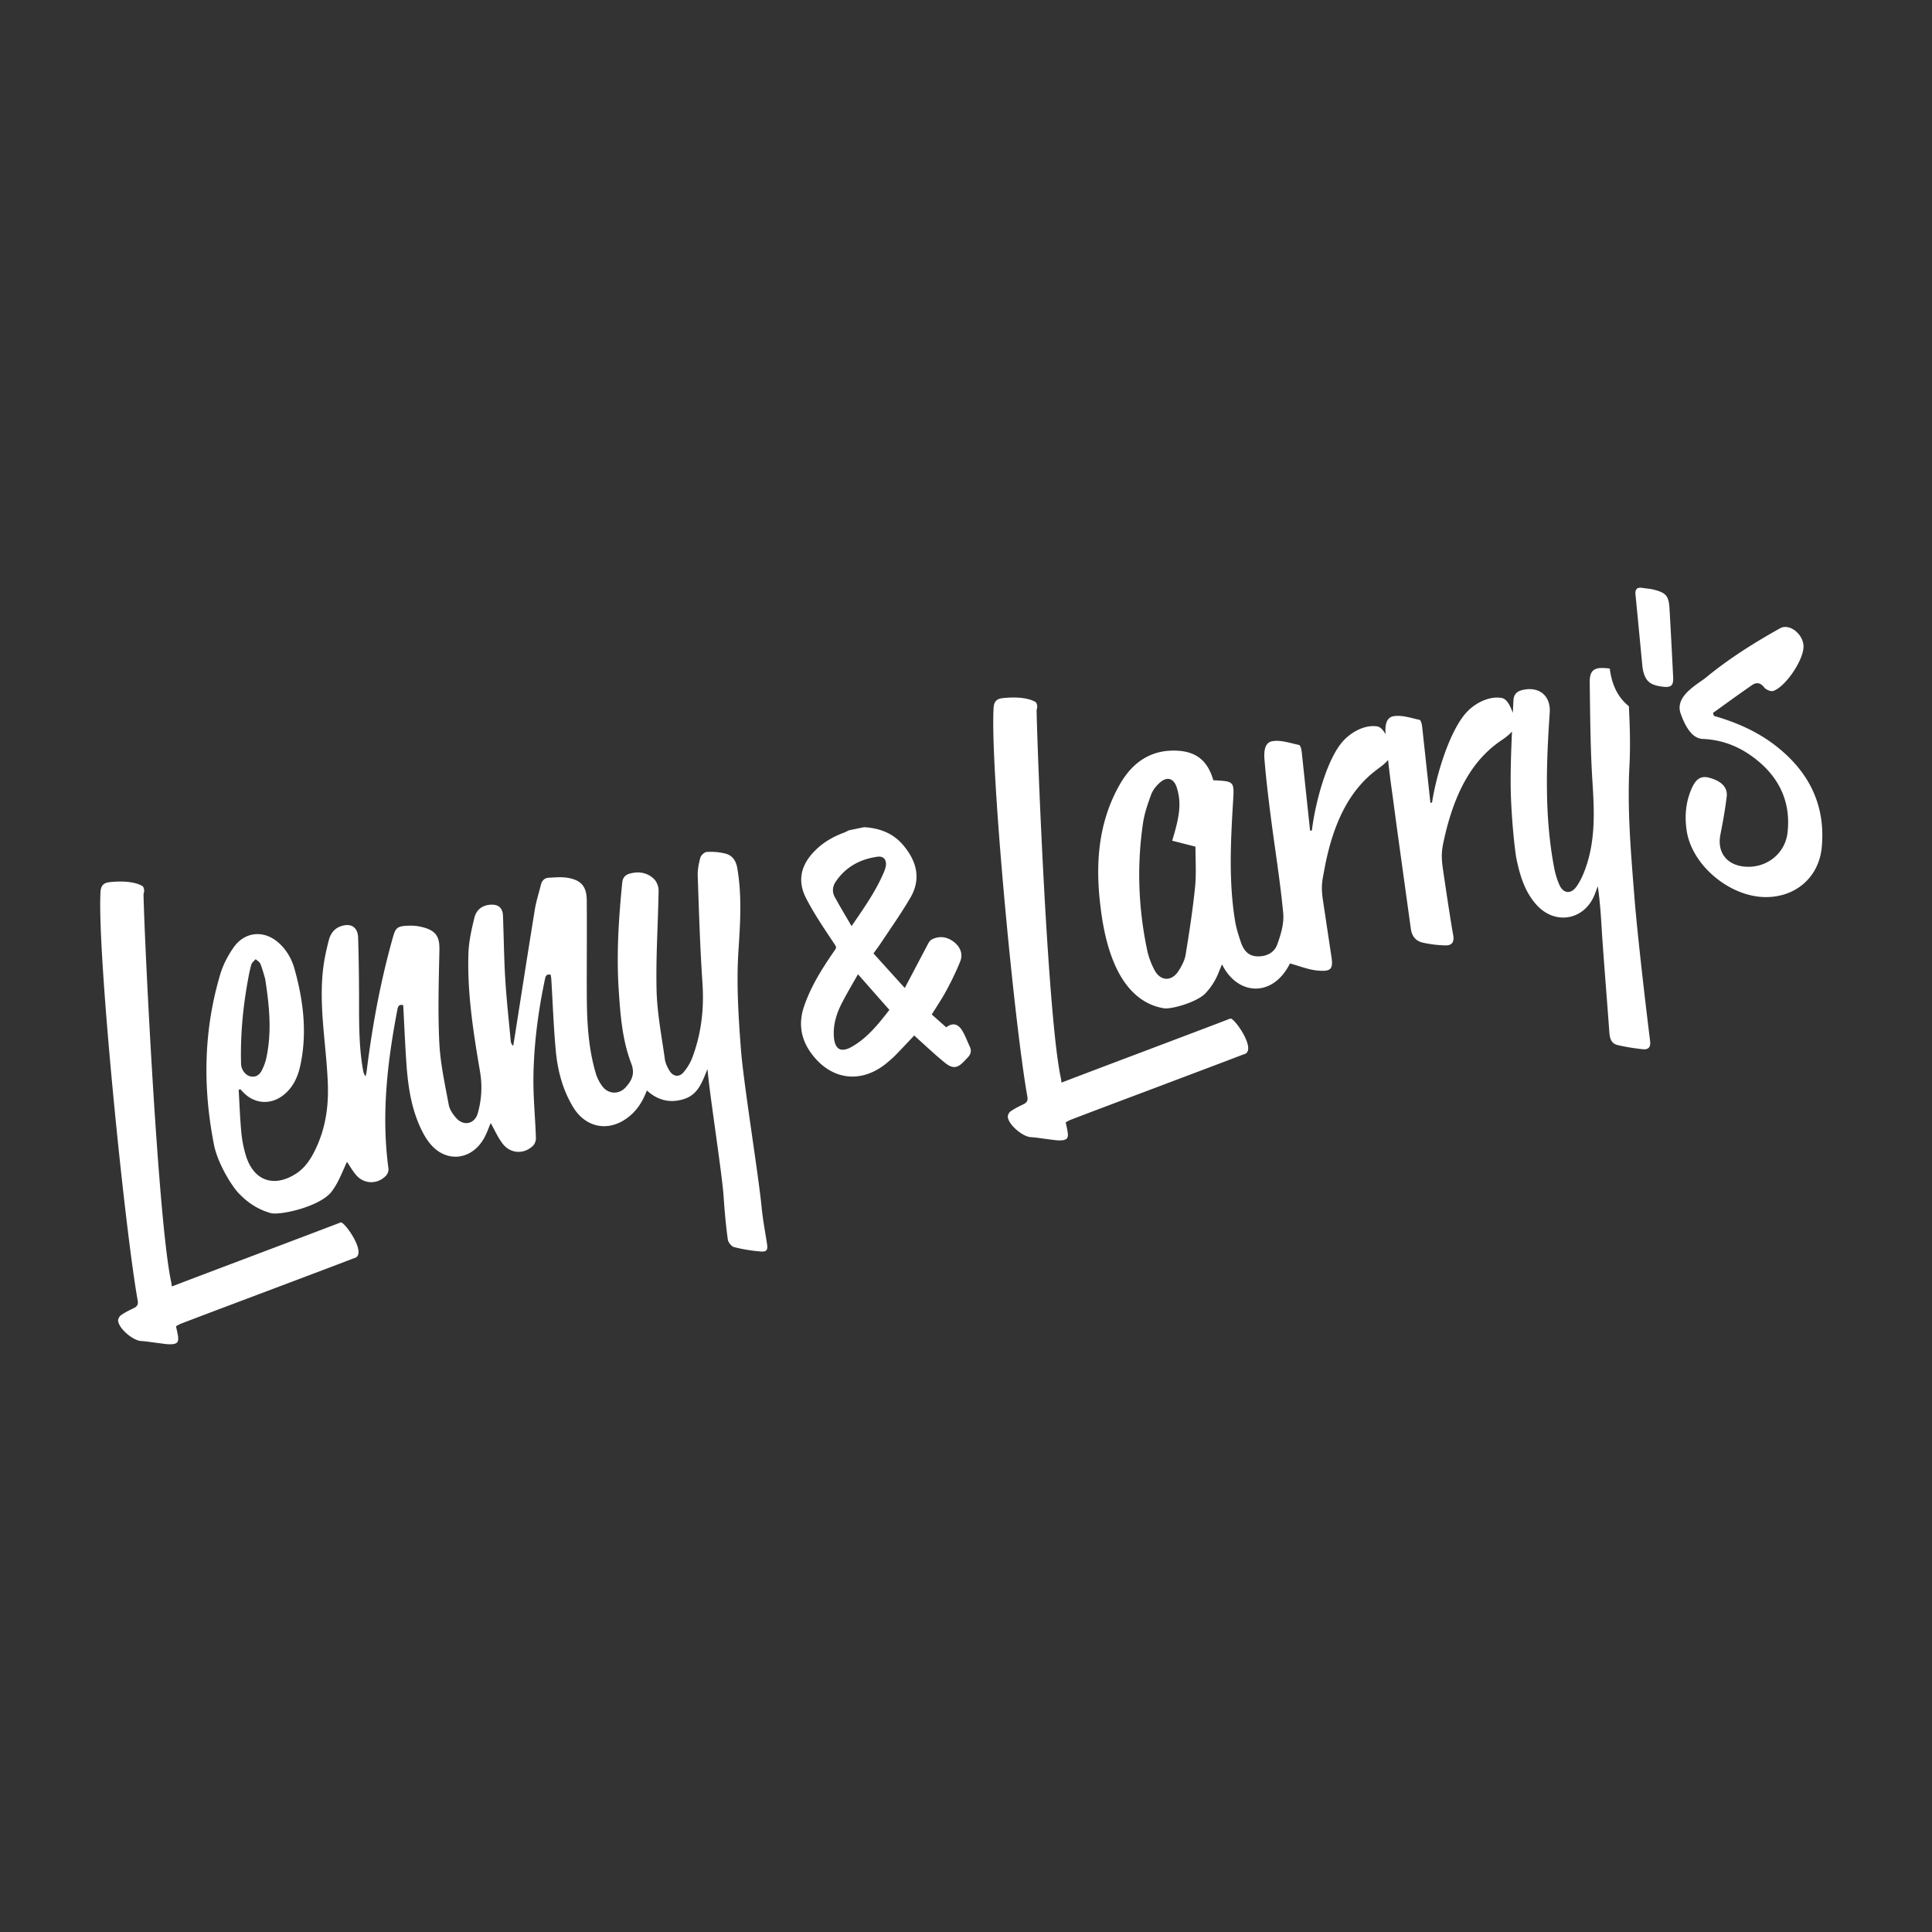
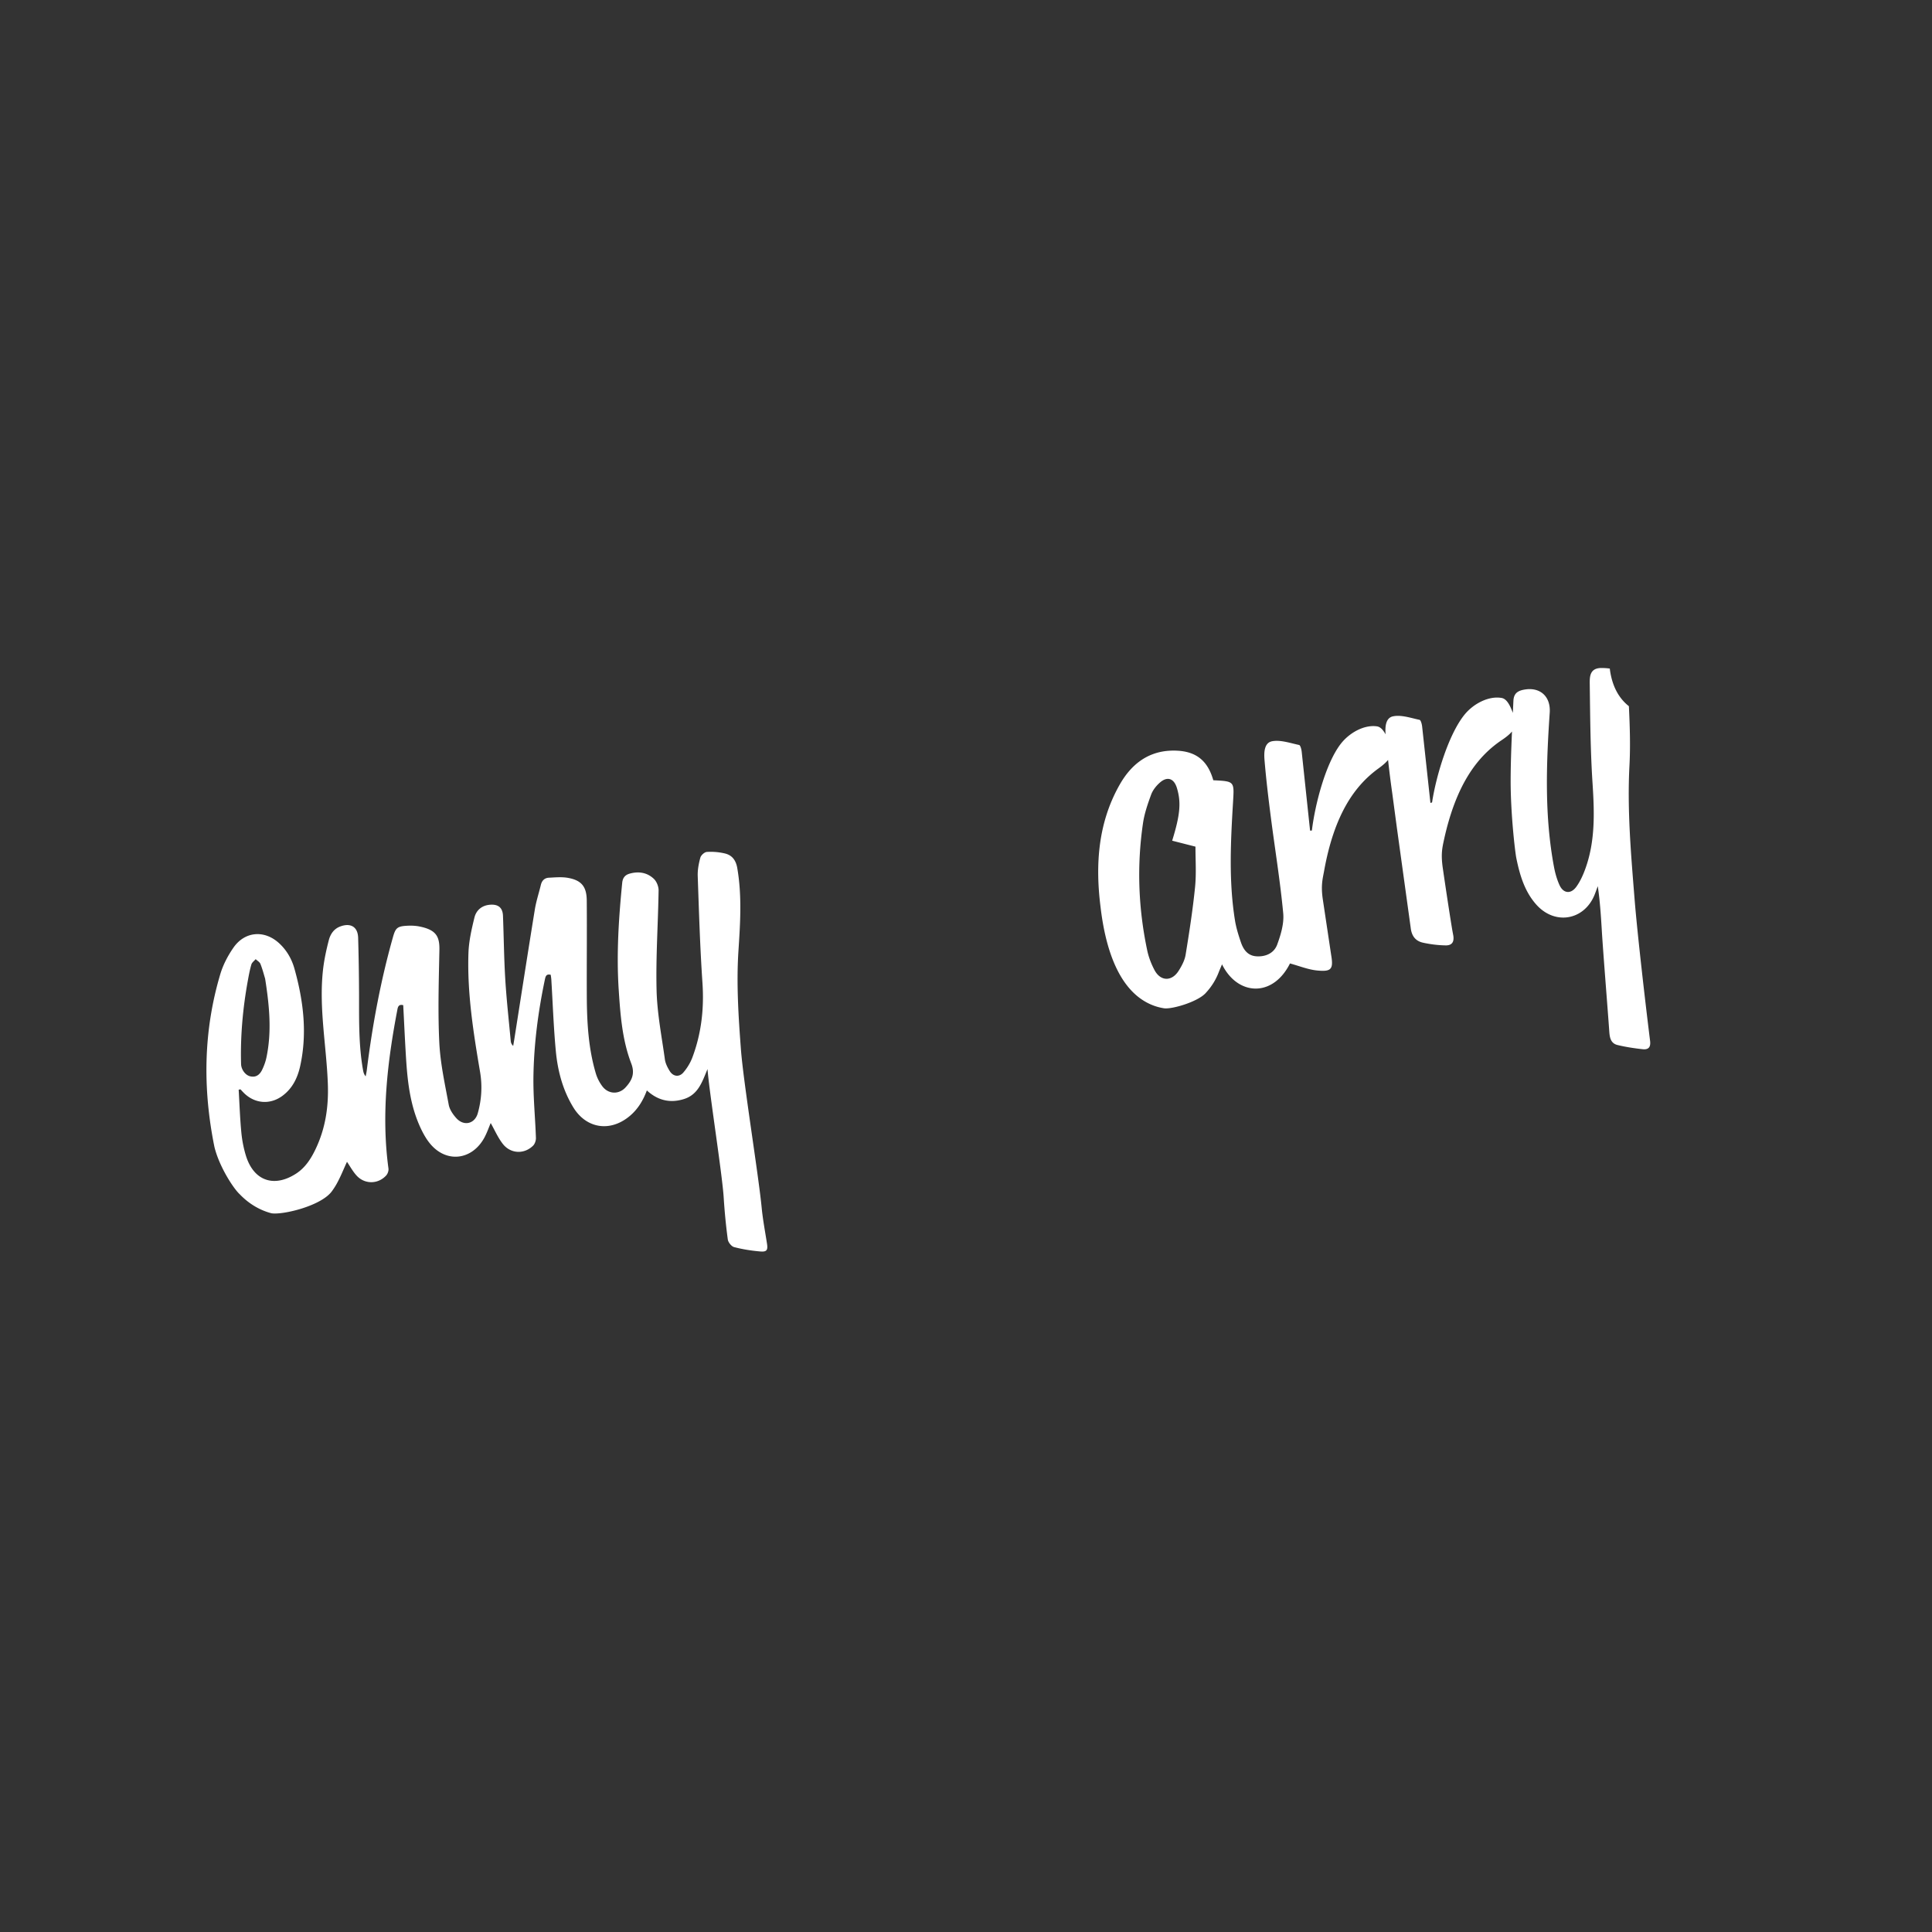
<svg xmlns="http://www.w3.org/2000/svg" width="682.089" height="682.089">
  <rect width="100%" height="100%" fill="#333333" stroke="none" />
-   <path fill="#fff" d="M120.324 431.57s-.04.006-.062.011c-10.05 3.891-49.651 18.763-59.593 22.609-.062-.4-.113-1.032-.243-1.641-4.653-21.396-9.486-121.73-9.756-136.799l.231-1.173c-.006-.614-.22-1.545-.643-1.782-2.769-1.573-7.061-1.743-10.54-1.449-.395.034-.778.073-1.15.118-2.031.243-2.955 1.207-3.085 3.48-1.218 20.968 8.403 117.625 13.134 144.249.237 1.365-.225 2.092-1.421 2.656-1.545.733-3.085 1.506-4.483 2.476-.558.383-1.088 1.37-1.015 2.013.333 2.82 5.273 6.942 8.098 7.106 2.076.124 4.134.502 6.204.739 1.477.169 2.972.474 4.444.406.118-.006.231-.011.338-.023 1.934-.164 2.374-.959 2.036-3.023-.186-1.111-.451-2.216-.683-3.333.716-.367 1.201-.677 1.726-.88 10.439-4.015 50.626-19.067 61.059-23.1 5.115-1.055-3.085-12.791-4.596-12.661m466.392-189.168c.795.106 1.443.147 1.973.106 1.667-.147 2.132-1.131 2.009-3.564a3252.26 3252.26 0 0 0-1.272-23.942c-.26-4.595-1.172-5.715-5.597-6.84-1.296-.33-2.657-.377-3.982-.601a4.01 4.01 0 0 0-1.002-.059c-1.166.1-1.59.919-1.437 2.439.89 9.031 1.744 18.068 2.474 25.656.748 4.778 2.521 6.221 6.834 6.804M439.018 372.254c5.115-1.054-3.085-12.79-4.596-12.661-.023 0-.04.006-.062.011-10.05 3.891-49.651 18.763-59.593 22.609-.062-.406-.113-1.032-.243-1.641-4.647-21.397-8.284-114.726-8.555-129.795l.231-1.173c-.006-.615-.22-1.545-.643-1.787-2.769-1.568-7.061-1.737-10.54-1.444-.395.034-.778.073-1.145.118-2.036.243-2.961 1.207-3.091 3.48-1.218 20.968 7.202 110.62 11.933 137.245.242 1.365-.225 2.092-1.421 2.656-1.545.733-3.085 1.506-4.483 2.47-.558.389-1.088 1.376-1.01 2.019.327 2.82 5.267 6.942 8.093 7.106 2.076.124 4.134.502 6.204.739 1.477.169 2.972.474 4.444.406.118-.006.231-.011.338-.023 1.934-.164 2.38-.959 2.036-3.023-.186-1.117-.451-2.216-.677-3.333.71-.367 1.195-.677 1.726-.88 10.433-4.021 50.621-19.067 61.054-23.1M283.88 355.268c-1.974 5.764-1.241 11.183 2.183 16.107 4.235 6.091 10.061 9.164 16.214 8.645a17.715 17.715 0 0 0 1.94-.282c3.096-.643 6.102-2.154 8.922-4.5 1.032-.863 2.126-1.788 3.141-2.837 1.754-1.799 3.474-3.632 5.234-5.499l1.252-1.331.857.801 2.668 2.419c2.171 1.98 4.421 4.027 6.733 5.938 1.388 1.151 2.662 2.092 4.1 1.968.118-.011.237-.028.355-.051 1.139-.237 2.07-1.055 3.491-2.583l.305-.316c.79-.795 2.103-2.132 1.117-4.218-.287-.615-.558-1.241-.829-1.867-.485-1.117-.97-2.233-1.557-3.293-.502-.903-1.653-2.876-3.626-2.707-.671.056-1.438.361-2.307 1.037l-5.121-4.54c.44-.705.88-1.399 1.314-2.075 1.382-2.177 2.69-4.236 3.863-6.401 1.945-3.587 3.536-6.937 4.872-10.241 1.044-2.589.096-5.245-2.532-7.117-1.545-1.1-3.175-1.585-4.816-1.444a7.174 7.174 0 0 0-2.583.739c-.784.383-1.207 1.184-1.54 1.816l-3.818 7.241a1621.528 1621.528 0 0 1-4.286 8.132l-11.054-12.21.519-.71c.773-1.043 1.483-2.002 2.132-2.989a746.35 746.35 0 0 1 2.876-4.292c2.549-3.778 5.183-7.687 7.523-11.696 3.558-6.102 2.696-12.345-2.566-18.554-3.254-3.852-7.709-5.916-13.608-6.316l-.338.023-5.087 1.049-.31.107-.496.26-.885.423c-4.196 1.534-7.569 3.604-10.309 6.322-5.217 5.171-6.322 10.817-3.294 16.772 2.481 4.873 5.555 9.503 8.533 13.981l1.607 2.419c.671 1.021.626 1.235.028 2.098-4.788 6.903-8.459 12.909-10.817 19.772m10.828-38.592c-1.23-2.244-.468-4.212.389-5.476 3.028-4.45 7.365-7.287 12.903-8.426a27.77 27.77 0 0 1 1.872-.321l.198-.017c.874-.079 1.584.158 2.075.682.592.632.795 1.647.564 2.781a11.421 11.421 0 0 1-.654 2.024c-2.639 6.249-6.497 11.877-10.58 17.827l-.829 1.218-1.218-2.081c-1.669-2.831-3.231-5.498-4.72-8.211m2.408 37.672c1.376-2.696 2.882-5.318 4.478-8.087.434-.756.874-1.523 1.314-2.301l11.093 12.582c-3.824 4.912-7.8 9.959-13.383 13.078-.806.451-1.562.756-2.25.897a6.687 6.687 0 0 1-.53.079c-.739.062-1.359-.096-1.85-.463-.891-.671-1.433-2.053-1.579-3.987-.287-3.801.598-7.659 2.707-11.798m297.624-99.095c.721 1.466 1.647 2.933 2.82 4.044.879.84 2.278 1.534 3.479 1.579 7.715.282 14.33 3.243 20.083 8.166 7.63 6.525 11.099 14.905 9.965 24.91-.756 6.672-6.113 11.465-12.576 12.012-.863.073-1.743.068-2.639-.011-6.339-.592-9.689-5.121-8.493-11.262.874-4.466 1.703-8.95 2.233-13.467.394-3.333-2.014-5.594-6.356-6.694-.654-.164-1.241-.214-1.771-.169-1.985.169-3.164 1.681-4.049 3.587-2.306 4.946-2.758 10.23-1.923 15.52 1.884 11.877 14.725 22.767 27.098 23.229.959.034 1.901.011 2.82-.067 9.52-.806 16.772-7.557 17.726-17.421 1.438-14.871-4.466-26.692-16.084-35.788-6.53-5.109-14.003-8.403-21.96-10.676l-.356-1.043c4.602-3.294 9.17-6.644 13.834-9.852.547-.378 1.083-.592 1.602-.637.942-.079 1.833.401 2.679 1.5.542.711 1.98 1.359 2.888 1.286a1.3 1.3 0 0 0 .31-.068c4.45-1.584 10.642-10.941 10.659-15.633.017-3.728-3.615-7.202-6.767-6.937a3.73 3.73 0 0 0-1.506.457c-9.294 5.188-18.278 10.851-26.466 17.629-3.547 2.651-11.121 6.784-8.442 12.977.288.84.665 1.754 1.196 2.831" />
  <path fill="#fff" d="M84.568 421.558c3.299 3.468 7.224 5.741 11.291 6.79 3.987.643 17.855-2.639 21.464-7.991.502-.699.981-1.432 1.427-2.216 1.466-2.583 2.549-5.386 3.751-7.969 1.071 1.562 2.053 3.412 3.423 4.895 1.562 1.698 3.677 2.448 5.735 2.273 1.715-.141 3.389-.931 4.681-2.346.536-.581.908-1.658.806-2.431-2.572-18.977-.395-37.672 3.181-56.294.181-.953.541-1.427 1.218-1.483.231-.017.502.011.812.085.333 6.322.609 12.587 1.004 18.842.541 8.657 1.568 17.229 5.431 25.152.925 1.901 2.042 3.795 3.446 5.363 2.735 3.057 6.142 4.382 9.418 4.106 3.7-.316 7.23-2.667 9.446-6.88.874-1.658 1.489-3.457 2.137-4.974 1.399 2.465 2.532 5.121 4.247 7.331 1.602 2.075 3.902 3.012 6.17 2.82 1.624-.135 3.231-.857 4.545-2.154.637-.632 1.038-1.838 1.004-2.763-.242-7.185-.981-14.37-.879-21.543.158-11.561 1.664-23.01 4.038-34.334.197-.936.4-1.703 1.274-1.776.22-.023.479.006.79.079.079.576.18 1.128.214 1.686.513 8.397.801 16.817 1.585 25.186.654 6.999 2.425 13.766 6.141 19.879 2.887 4.754 7.298 7.049 11.894 6.66 2.583-.22 5.228-1.286 7.698-3.248 3.057-2.425 5.025-5.6 6.412-9.333 2.995 2.763 6.311 3.993 9.926 3.688a14.593 14.593 0 0 0 3.203-.654c5.087-1.602 6.457-6.243 8.284-10.563.649 8.392 5.172 36.933 5.707 45.257.316 4.974.79 9.948 1.455 14.883.135 1.021 1.291 2.465 2.239 2.707 3.012.789 6.13 1.274 9.238 1.539.406.034.756.04 1.054.017 1.388-.118 1.596-.942 1.297-2.848-.66-4.23-1.466-8.454-1.878-12.706-1.156-11.86-6.412-43.932-7.315-55.809-.874-11.584-1.63-23.167-.874-34.819.637-9.734 1.269-19.496-.423-29.23-.485-2.763-1.844-4.534-4.41-5.132a21.87 21.87 0 0 0-6.322-.524h-.023c-.835.073-2.042 1.167-2.273 2.013-.575 2.103-1.004 4.354-.925 6.519.44 12.537.812 25.085 1.664 37.593.626 9.13-.356 17.934-3.564 26.461-.71 1.889-1.844 3.728-3.158 5.267-.615.716-1.325 1.088-2.042 1.15-1.038.09-2.075-.491-2.797-1.658-.772-1.246-1.5-2.679-1.697-4.105-1.122-8.121-2.73-16.242-2.933-24.397-.293-11.73.53-23.489.711-35.236.022-1.376-.671-3.141-1.653-4.083-1.833-1.765-4.078-2.453-6.474-2.25a11.16 11.16 0 0 0-2.092.389c-1.585.445-2.442 1.438-2.623 3.203-1.246 12.565-2.064 25.141-1.241 37.768.575 8.843 1.235 17.737 4.438 26.072 1.404 3.649.141 6.074-2.03 8.437-1.01 1.1-2.267 1.697-3.531 1.805-1.703.147-3.435-.598-4.641-2.193a14.636 14.636 0 0 1-2.307-4.534c-2.65-8.911-3.147-18.097-3.192-27.318-.051-11.262.079-22.525-.017-33.781-.045-4.912-1.901-7.129-6.638-7.969-2.194-.389-4.523-.164-6.779-.051h-.062c-1.495.129-2.374 1.072-2.724 2.532-.699 2.904-1.658 5.769-2.132 8.713-2.481 15.25-4.839 30.516-7.241 45.776-.124.79-.265 1.573-.4 2.358-.637-.609-.818-1.19-.868-1.788-.665-7.236-1.483-14.46-1.923-21.712-.457-7.467-.519-14.962-.812-22.446-.113-2.831-1.636-4.094-4.466-3.902-.051.006-.102.006-.147.011-2.859.243-4.828 1.934-5.465 4.529-1.009 4.117-1.974 8.352-2.115 12.565-.468 14.122 1.743 28.023 4.1 41.896.834 4.901.547 9.824-.801 14.606-.592 2.121-2.075 3.339-3.722 3.48-1.291.107-2.685-.44-3.846-1.726-1.201-1.325-2.374-3.04-2.69-4.737-1.337-7.28-2.972-14.589-3.327-21.944-.53-10.873-.186-21.797.034-32.698.096-4.805-1.167-7.134-7.083-8.307-1.449-.282-2.978-.333-4.461-.242-.203.011-.395.022-.581.039-2.826.237-3.423.953-4.275 3.976-4.343 15.39-7.258 31.068-9.232 46.927-.09.75-.265 1.483-.4 2.228-.632-.778-.79-1.466-.919-2.165-1.641-9.182-1.382-18.464-1.421-27.736a758.914 758.914 0 0 0-.316-19.028c-.09-3.107-1.748-4.686-4.314-4.472-.609.051-1.275.209-1.974.468-2.329.857-3.531 2.758-4.083 4.906-.886 3.435-1.647 6.937-2.036 10.456-1.495 13.467 1.218 26.788 1.709 40.199.299 8.121-.84 15.74-4.32 23.032-1.613 3.395-3.649 6.559-6.83 8.634-2.369 1.545-4.692 2.402-6.858 2.583-4.912.417-9.006-2.628-10.941-8.956a41.71 41.71 0 0 1-1.596-8.194c-.474-4.991-.643-10.016-.936-15.024l.632-.13c.434.457.852.925 1.297 1.365 2.324 2.261 5.211 3.294 8.076 3.051 1.923-.164 3.841-.897 5.572-2.216 3.497-2.645 5.256-6.367 6.153-10.478 2.532-11.584 1.128-22.976-2.014-34.238-.953-3.423-2.667-6.457-5.273-8.916-2.611-2.47-5.685-3.581-8.606-3.333-2.887.243-5.64 1.816-7.664 4.721-1.968 2.825-3.655 6.04-4.641 9.322-6.006 20.088-6.249 40.441-2.121 60.907 1.636 6.965 6.677 14.714 8.894 16.789m32.169-1.073c-.242.056-.462.107-.423.09.13-.045.276-.062.423-.09m-29.264-74.143c.355-1.957.716-3.925 1.274-5.831.209-.716.993-1.263 1.517-1.889.581.558 1.421 1.015 1.692 1.703.75 1.912 1.263 3.92 1.647 5.177 1.551 9.802 2.374 18.853.445 27.927-.31 1.449-.84 2.876-1.477 4.213-.649 1.359-1.607 2.335-3 2.453a3.973 3.973 0 0 1-1.28-.118c-1.72-.418-3.124-2.414-3.181-4.331-.265-9.852.609-19.615 2.363-29.303m495.085 21.1c-1.511-12.052-4.495-37.774-5.459-49.876-1.252-15.706-2.651-31.407-1.822-47.237.367-6.982.141-13.997-.198-21.007-3.519-2.775-5.763-6.869-6.621-12.345a10.209 10.209 0 0 1-.09-.694l-.022-.248a20.974 20.974 0 0 0-2.904-.203 5.954 5.954 0 0 0-.654.023c-3.502.299-3.559 3.096-3.531 5.521.158 11.708.225 23.432.987 35.112.666 10.332 1.021 20.528-2.611 30.42-.778 2.12-1.749 4.252-3.051 6.079-.852 1.201-1.838 1.833-2.792 1.912-1.252.107-2.448-.733-3.231-2.47-.931-2.058-1.545-4.309-1.957-6.542-3.355-18.018-2.701-36.155-1.472-54.303.361-5.363-2.961-8.679-7.957-8.256a13.02 13.02 0 0 0-1.342.197c-2.216.457-3.412 1.455-3.525 3.931-.065 1.404-.133 2.812-.201 4.219-.815-2.178-1.965-4.901-3.918-5.257-4.523-.824-9.961 1.952-13.174 5.931-5.55 6.872-9.955 21.365-11.425 30.948l-.58.181-2.921-26.954c-.09-.852-.457-2.284-.919-2.385-2.781-.592-5.747-1.602-8.442-1.376a8.976 8.976 0 0 0-.868.124c-2.753.538-2.865 3.865-2.678 6.372-.772-1.419-1.75-2.634-3.035-2.821-4.55-.665-9.886 2.301-12.958 6.39-5.165 6.875-8.853 20.822-10.032 30.396l-.633.021-2.956-27.844c-.09-.852-.457-2.29-.919-2.391-2.786-.592-5.982-1.662-8.683-1.43a7.404 7.404 0 0 0-.863.118c-2.865.558-2.87 4.128-2.662 6.661.558 6.711 1.365 13.411 2.222 20.094 1.455 11.319 3.311 22.603 4.376 33.956.344 3.621-.846 7.585-2.137 11.099-.931 2.515-3.164 3.874-5.826 4.1a9.687 9.687 0 0 1-1.562.006c-3.023-.22-4.529-2.369-5.403-4.918-.868-2.543-1.686-5.149-2.109-7.794-2.233-13.93-1.506-27.927-.665-41.913.429-7.157.485-7.157-6.982-7.523-1.94-6.807-5.921-10.101-12.779-10.439a23.272 23.272 0 0 0-3.215.051c-7.653.649-13.174 5.104-17.048 11.928-7.676 13.501-8.646 28.266-6.762 43.211 1.495 12.762 5.566 28.53 17.048 34.08a18.87 18.87 0 0 0 5.414 1.681c2.859.378 12.283-2.397 14.877-5.64a22.259 22.259 0 0 0 4.325-6.942c.338-.885.728-1.76 1.224-2.944 2.921 5.961 7.89 8.939 12.796 8.522 4.213-.356 8.386-3.215 11.194-8.832 3.265.88 6.356 2.16 9.548 2.481 1.139.113 2.058.152 2.792.09 2.549-.214 2.854-1.669 2.205-5.521l-2.918-19.432c-.799-5.186-.071-7.536.415-10.247 3.551-19.815 10.701-30.069 19.197-36.214 1.558-1.127 2.656-2.102 3.391-3.007.426 3.894.909 7.782 1.464 11.658l1.619 12.091 4.906 35.496c.327 2.916 1.709 4.709 4.393 5.284 2.6.564 5.296.902 7.957.942.175 0 .344 0 .507-.017 1.647-.141 2.527-1.139 2.194-3.389l-.367-1.98c-.739-4.397-2.129-13.467-3.342-21.82-.706-4.845-.239-7.06.341-9.751 4.245-19.678 11.751-29.675 20.458-35.517 1.693-1.136 2.855-2.118 3.62-3.043-.255 5.76-.463 11.528-.475 17.267-.023 11.625 1.551 25.228 2.019 27.508 1.217 5.941 2.921 11.747 7.078 16.383 3.017 3.361 6.824 4.799 10.411 4.495 4.258-.361 8.206-3.169 10.168-8.11.383-.97.728-1.951 1.088-2.933.778 5.296 1.111 10.467 1.421 15.644.423 7.151 2.098 27.978 2.6 35.123.147 2.143.248 4.653 2.921 5.307 2.904.705 5.888 1.156 8.866 1.483.332.039.632.045.908.022 1.359-.118 1.996-1.004 1.748-2.989ZM421.92 313.135c-.806 8.008-2.042 15.982-3.339 23.934-.321 1.974-1.365 3.936-2.459 5.662-1.111 1.754-2.538 2.69-3.965 2.814-1.709.141-3.418-.886-4.574-3.085-1.145-2.171-2.064-4.562-2.566-6.959-3.136-14.849-3.688-29.822-1.489-44.835.502-3.446 1.669-6.835 2.876-10.123.581-1.579 1.776-3.091 3.057-4.219.931-.829 1.827-1.263 2.639-1.331 1.511-.124 2.735.998 3.406 3.209 1.528 5.042 1.162 9.474-1.675 18.605 2.696.688 5.149 1.314 8.228 2.098-.017 4.574.338 9.441-.141 14.229Z" />
</svg>